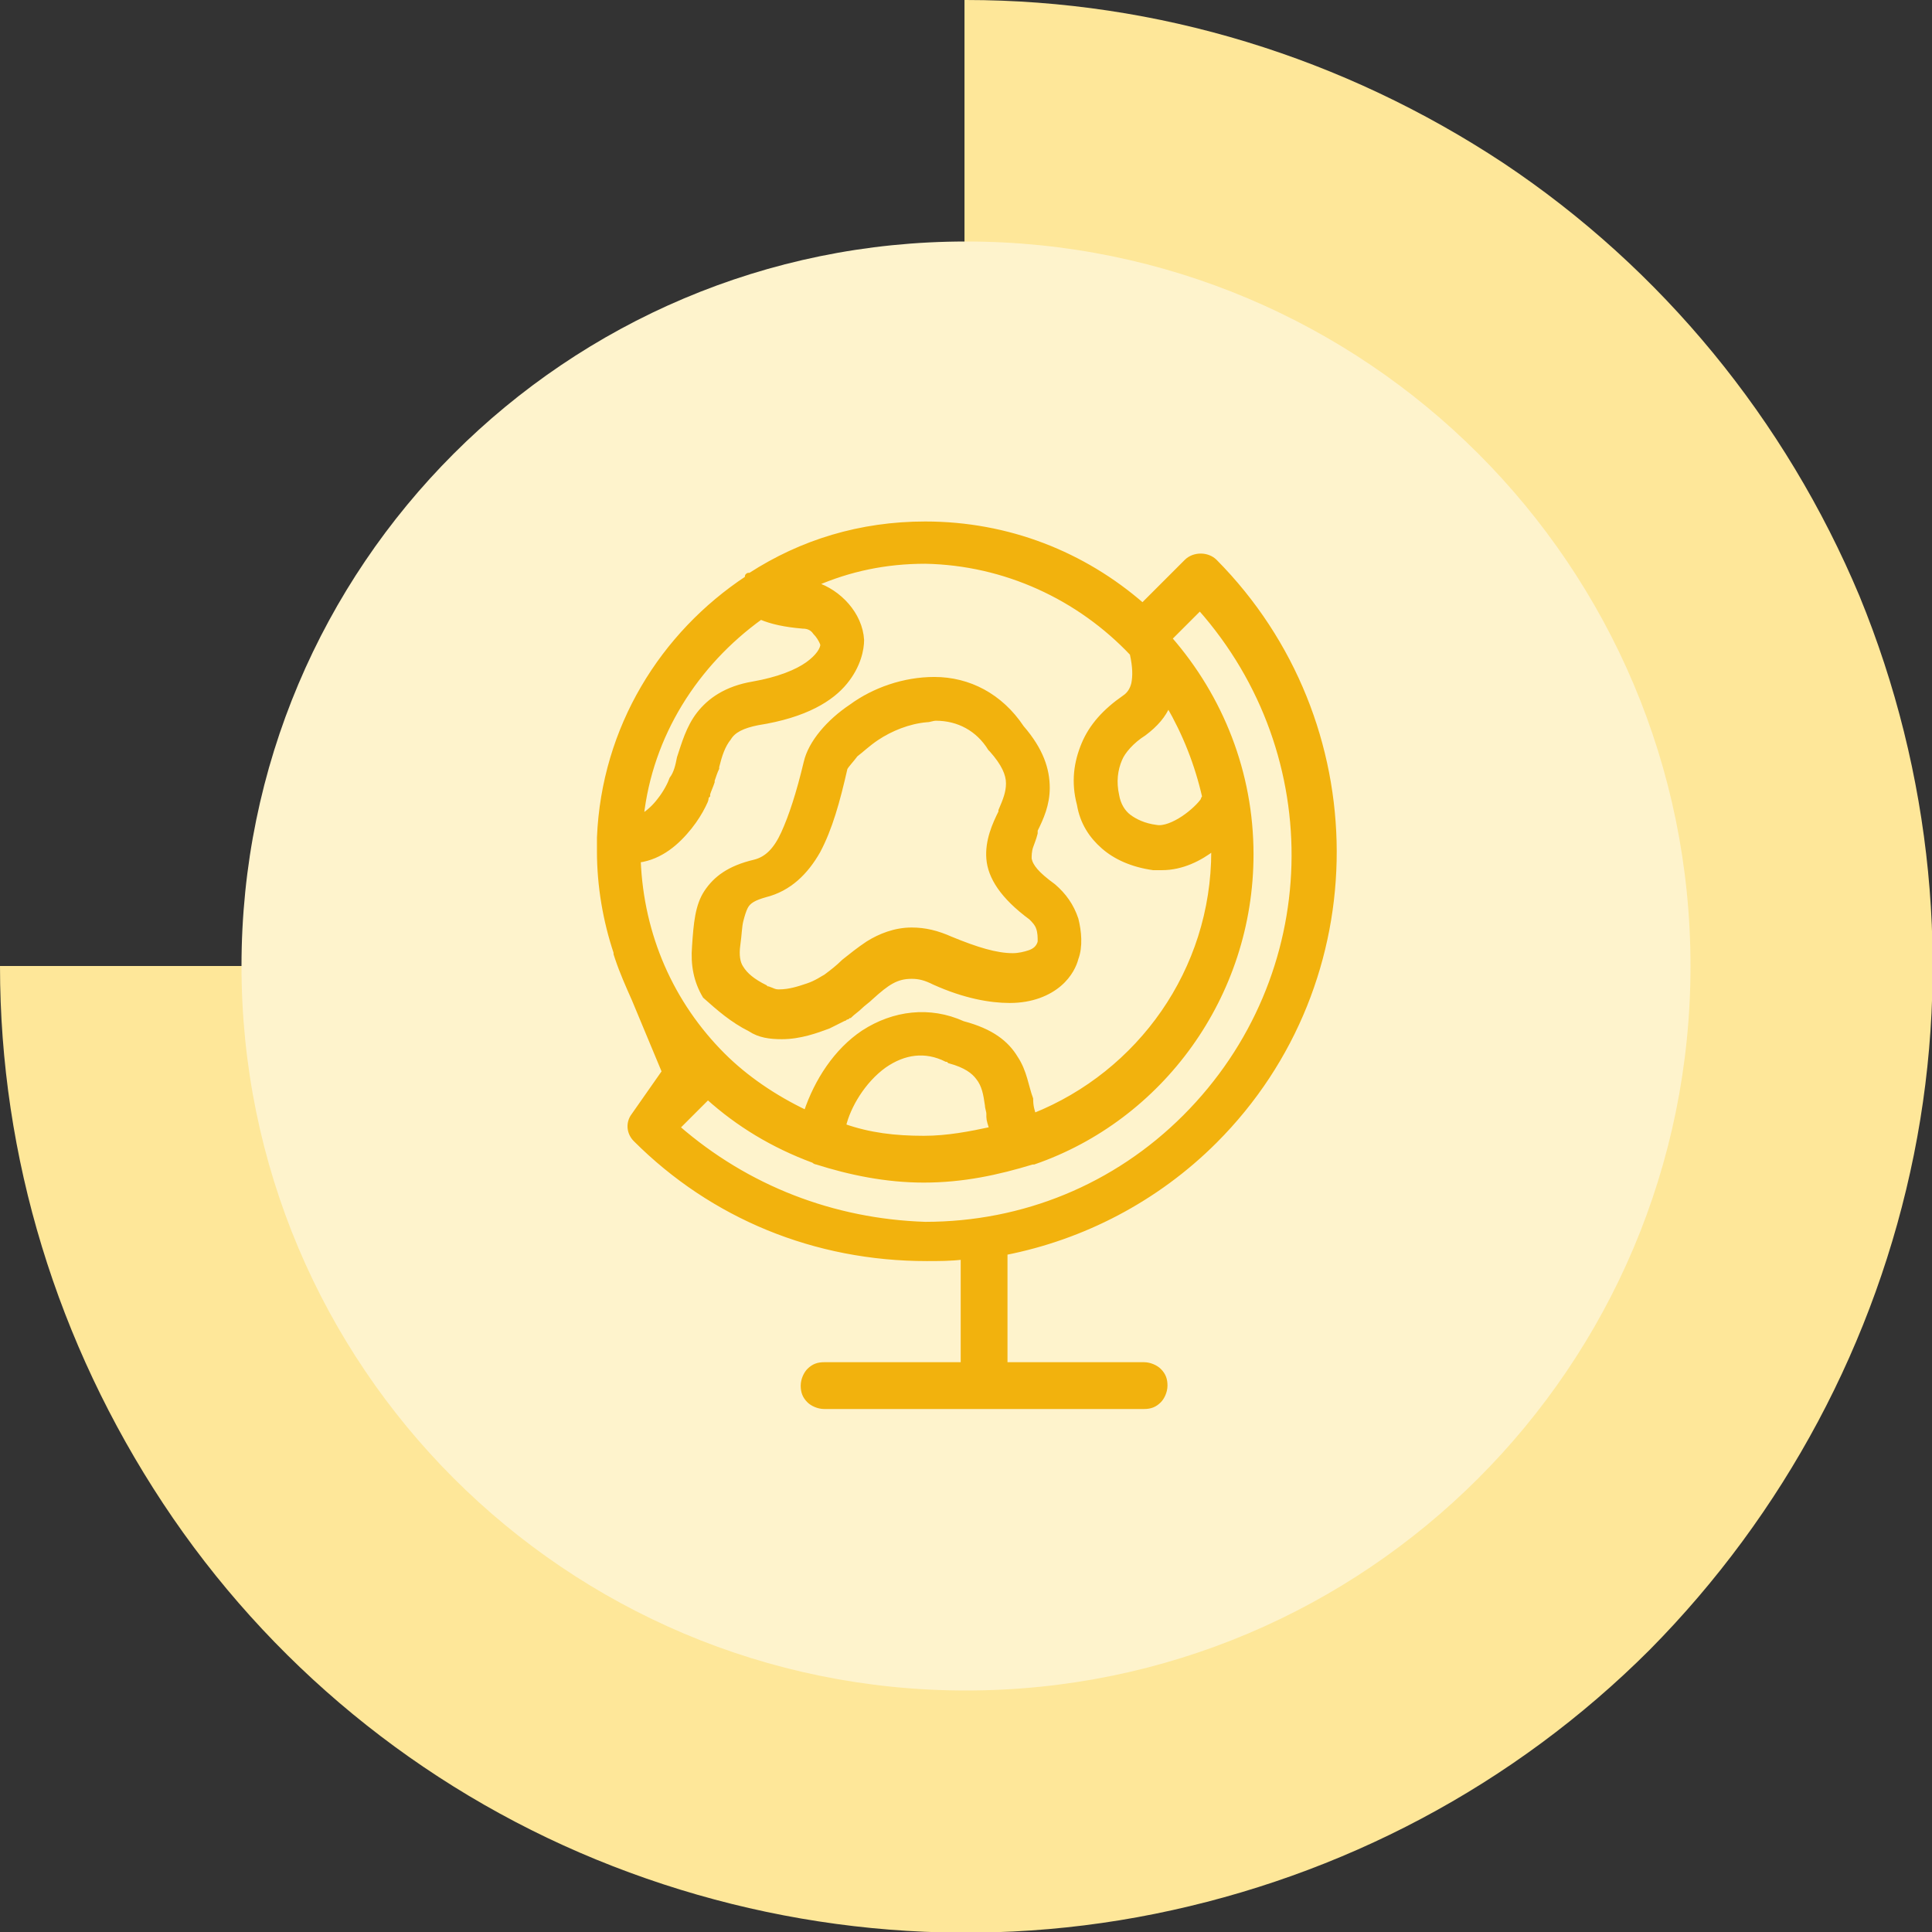
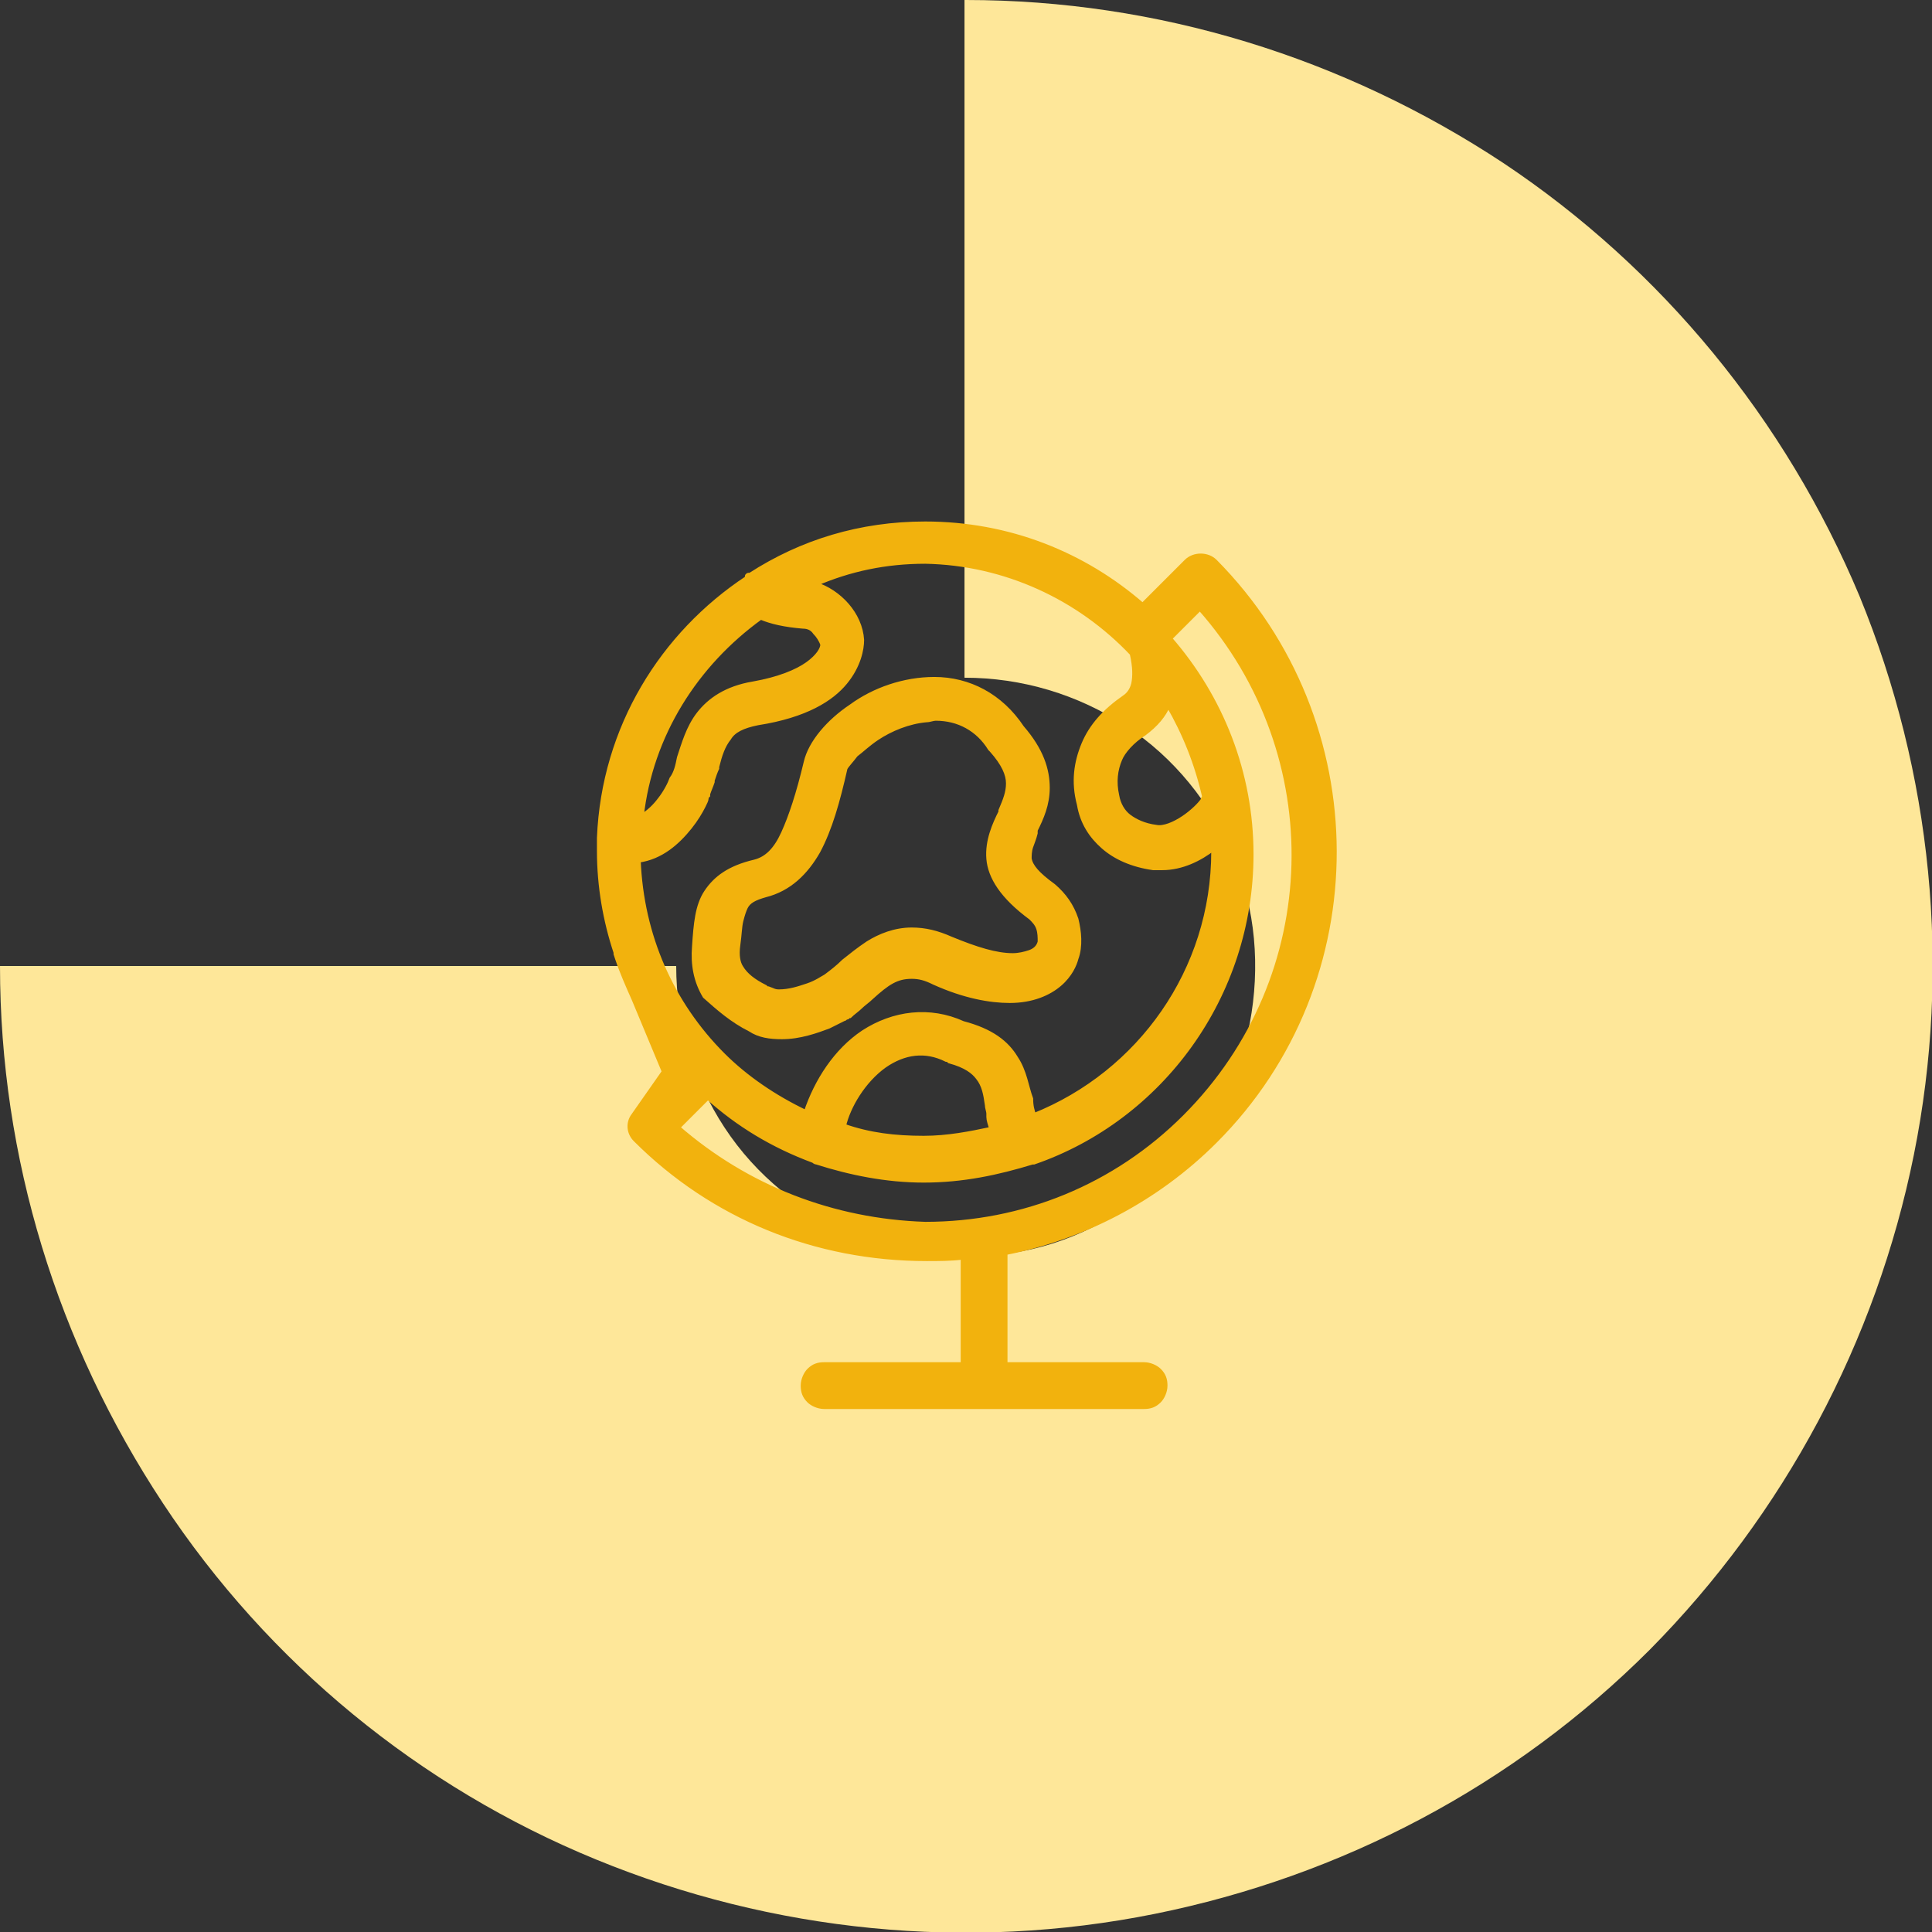
<svg xmlns="http://www.w3.org/2000/svg" width="128" height="128" viewBox="0 0 128 128" fill="none">
  <rect x="0" y="0" width="128" height="128" fill="#333333" stroke="none" />
  <g clip-path="url(#clip0_7975_53185)">
    <path d="M64 0C76.7 0 89 3.8 99.6 10.8C110.1 17.8 118.3 27.8 123.2 39.5C128 51.2 129.3 64.1 126.8 76.5C124.3 88.9 118.2 100.3 109.3 109.3C100.3 118.3 88.9 124.3 76.5 126.8C64.1 129.3 51.2 128 39.5 123.2C27.8 118.4 17.8 110.2 10.8 99.6C3.8 89 0 76.7 0 64H44.8C44.8 67.8 45.9 71.5 48 74.7C50.1 77.9 53.1 80.3 56.6 81.8C60.1 83.3 64 83.6 67.7 82.9C71.4 82.2 74.8 80.3 77.5 77.6C80.2 74.9 82 71.5 82.8 67.8C83.5 64.1 83.2 60.2 81.7 56.7C80.2 53.2 77.8 50.2 74.6 48.1C71.4 46 67.7 44.9 63.9 44.9V0H64Z" fill="#FEE799" />
-     <path d="M64 112C90.51 112 112 90.51 112 64C112 37.49 90.51 16 64 16C37.49 16 16 37.49 16 64C16 90.51 37.49 112 64 112Z" fill="#FEF3CC" />
    <path d="M80.499 37.2C79.999 36.7 79.099 36.7 78.599 37.2L75.699 40.1C71.799 36.7 66.799 34.7 61.299 34.7C56.999 34.7 53.099 35.9 49.699 38.1C49.699 38.1 49.699 38.1 49.599 38.1C49.599 38.1 49.499 38.1 49.499 38.2C49.499 38.2 49.499 38.2 49.499 38.3C43.899 42 39.999 48.2 39.699 55.5V55.6V55.7V56.4C39.699 58.7 40.099 61 40.799 63.1V63.2L40.899 63.5C41.199 64.4 41.599 65.3 41.999 66.2L43.999 71L41.899 74C41.599 74.5 41.699 75.1 42.099 75.5C47.199 80.6 53.999 83.4 61.399 83.4C62.199 83.4 62.999 83.4 63.799 83.3V90.4H54.599C54.199 90.4 53.899 90.5 53.599 90.8C53.399 91 53.199 91.4 53.199 91.8C53.199 92.2 53.299 92.5 53.599 92.8C53.799 93 54.199 93.2 54.599 93.2H75.799C76.199 93.2 76.499 93.1 76.799 92.8C76.999 92.6 77.199 92.2 77.199 91.8C77.199 91.4 77.099 91.1 76.799 90.8C76.599 90.6 76.199 90.4 75.799 90.4H66.599V83C71.699 82 76.599 79.5 80.499 75.6C91.099 65 90.999 47.8 80.499 37.2ZM75.799 48.6C76.599 48 77.099 47.4 77.399 46.7C78.499 48.6 79.299 50.6 79.799 52.8C79.799 52.8 79.699 52.9 79.699 53C79.499 53.3 78.999 53.8 78.399 54.2C77.799 54.6 77.099 54.9 76.599 54.8C75.799 54.7 75.199 54.4 74.799 54.1C74.399 53.8 74.099 53.3 73.999 52.7C73.799 51.8 73.899 51 74.199 50.3C74.399 49.8 74.999 49.1 75.799 48.6ZM50.399 40.9C51.099 41.2 51.999 41.4 53.199 41.5C53.499 41.5 53.799 41.6 53.999 41.9C54.199 42.1 54.399 42.4 54.499 42.7C54.499 43 54.199 43.5 53.499 44C52.799 44.5 51.599 45 49.899 45.3C48.099 45.6 46.999 46.4 46.299 47.3C45.599 48.2 45.299 49.3 44.999 50.2C44.899 50.7 44.799 51.2 44.499 51.6C44.399 51.9 44.099 52.5 43.699 53C43.399 53.4 42.999 53.8 42.499 54.1C43.099 48.7 46.099 44 50.399 40.9ZM42.299 57C43.799 56.8 44.899 55.8 45.699 54.8C46.099 54.3 46.399 53.8 46.599 53.4C46.699 53.2 46.799 53 46.799 52.9C46.799 52.8 46.799 52.8 46.899 52.7V52.6C46.999 52.3 47.099 52.1 47.199 51.8V51.7C47.299 51.4 47.399 51.1 47.499 50.9C47.499 50.9 47.499 50.9 47.499 50.8C47.699 50 47.899 49.4 48.299 48.9C48.599 48.4 49.199 48.1 50.199 47.9C53.399 47.4 55.099 46.3 55.999 45.2C56.899 44.1 57.099 43 57.099 42.4C56.999 40.7 55.599 39.2 53.999 38.7C56.299 37.7 58.699 37.2 61.299 37.2C66.599 37.3 71.499 39.6 74.999 43.3C75.199 44.2 75.199 44.8 75.099 45.3C74.999 45.7 74.799 46 74.499 46.2C73.199 47.1 72.299 48.1 71.799 49.3C71.299 50.5 71.099 51.8 71.499 53.3C71.699 54.5 72.299 55.4 73.099 56.1C73.899 56.8 74.999 57.3 76.399 57.5H76.999C78.299 57.5 79.499 56.9 80.399 56.2V56.4C80.399 64.3 75.499 71.1 68.499 73.9C68.399 73.6 68.299 73.3 68.299 72.8C67.999 72 67.899 71 67.299 70.1C66.699 69.1 65.699 68.3 63.799 67.8C61.599 66.8 59.199 67.1 57.199 68.4C55.399 69.6 54.099 71.6 53.399 73.7C51.299 72.7 49.399 71.4 47.899 69.9C44.499 66.5 42.499 62 42.299 57ZM65.399 73.2C65.399 73.4 65.499 73.6 65.499 73.8C65.499 73.9 65.499 74 65.499 74C65.499 74.2 65.599 74.5 65.699 74.8C64.299 75.1 62.799 75.4 61.199 75.4C59.299 75.4 57.599 75.2 55.899 74.6C56.199 73.3 57.199 71.6 58.599 70.6C59.899 69.7 61.299 69.5 62.699 70.2C62.699 70.2 62.699 70.2 62.799 70.2C62.799 70.2 62.799 70.2 62.899 70.3C63.999 70.6 64.499 71 64.799 71.4C65.199 71.9 65.299 72.5 65.399 73.2ZM78.499 74C73.899 78.6 67.799 81.1 61.299 81.1C55.199 80.9 49.499 78.7 44.899 74.7L46.899 72.7C48.899 74.5 51.199 75.9 53.899 76.9C53.899 76.9 53.999 77 54.099 77C56.299 77.7 58.699 78.2 61.199 78.2C63.799 78.2 66.099 77.7 68.399 77H68.499C76.899 74.1 82.899 66 82.899 56.6C82.899 51.2 80.899 46.2 77.499 42.3L79.499 40.3C88.099 50 87.799 64.7 78.499 74Z" fill="#F2B20D" stroke="#F2B20D" stroke-width="0.3" />
    <path d="M49.699 68.2C50.299 68.6 50.999 68.7 51.799 68.7C52.999 68.7 54.099 68.3 54.899 68C55.299 67.8 55.699 67.6 55.899 67.5C55.999 67.5 55.999 67.4 56.099 67.4C56.099 67.4 56.199 67.4 56.199 67.3H56.299C56.499 67.1 56.799 66.9 56.999 66.7C57.199 66.5 57.499 66.3 57.699 66.1C58.799 65.1 59.399 64.7 60.399 64.7C60.899 64.7 61.299 64.8 61.899 65.1C63.899 66 65.599 66.3 66.899 66.3C68.399 66.3 69.499 65.8 70.199 65.2C70.899 64.6 71.199 63.9 71.299 63.5C71.599 62.7 71.499 61.7 71.299 60.9C70.999 60 70.499 59.3 69.799 58.7C68.699 57.9 68.299 57.4 68.199 56.9C68.199 56.7 68.199 56.4 68.299 56.1C68.399 55.8 68.499 55.6 68.599 55.2V55.1V55C68.999 54.2 69.399 53.3 69.399 52.2C69.399 51 68.999 49.7 67.699 48.2C66.299 46.1 64.199 45 61.899 45C59.899 45 57.899 45.7 56.399 46.8C54.899 47.8 53.699 49.2 53.399 50.5C52.899 52.6 52.399 54.1 51.899 55.2C51.399 56.3 50.799 56.9 49.999 57.1C48.299 57.5 47.399 58.2 46.799 59.1C46.199 60 46.099 61.2 45.999 62.7C45.899 63.9 46.099 65 46.699 66C47.599 66.8 48.499 67.6 49.699 68.2ZM48.899 62.6C48.999 61.9 48.999 61.4 49.099 61C49.199 60.6 49.299 60.3 49.399 60.1C49.599 59.7 49.999 59.5 50.699 59.3C52.299 58.9 53.399 57.8 54.199 56.4C54.999 54.9 55.499 53.1 55.999 50.9C56.099 50.7 56.399 50.4 56.699 50C57.099 49.7 57.499 49.3 58.099 48.9C58.999 48.3 60.199 47.8 61.399 47.7C61.599 47.7 61.799 47.6 61.999 47.6C63.499 47.6 64.799 48.3 65.599 49.6L65.699 49.7C66.499 50.6 66.799 51.3 66.799 51.9C66.799 52.5 66.599 53 66.299 53.7V53.8C65.899 54.6 65.399 55.7 65.499 56.9C65.599 58.1 66.399 59.4 68.299 60.8C68.499 61 68.699 61.2 68.799 61.5C68.899 61.8 68.899 62.1 68.899 62.4C68.799 62.8 68.499 63 68.199 63.1C67.899 63.2 67.499 63.3 67.099 63.3C65.999 63.3 64.699 62.9 62.999 62.2C62.099 61.8 61.299 61.6 60.399 61.6C59.299 61.6 58.299 62 57.499 62.5C56.899 62.9 56.399 63.3 55.899 63.7C55.499 64.1 55.099 64.4 54.699 64.7C54.499 64.8 54.099 65.1 53.499 65.3C52.899 65.5 52.299 65.7 51.599 65.7C51.299 65.7 51.199 65.6 50.899 65.5C50.799 65.5 50.799 65.5 50.699 65.4C49.899 65 49.399 64.6 49.099 64.1C48.899 63.8 48.799 63.3 48.899 62.6Z" fill="#F2B20D" stroke="#F2B20D" stroke-width="0.3" />
  </g>
  <defs>
    <clipPath id="clip0_7975_53185">
      <rect width="128" height="128" fill="white" />
    </clipPath>
  </defs>
</svg>